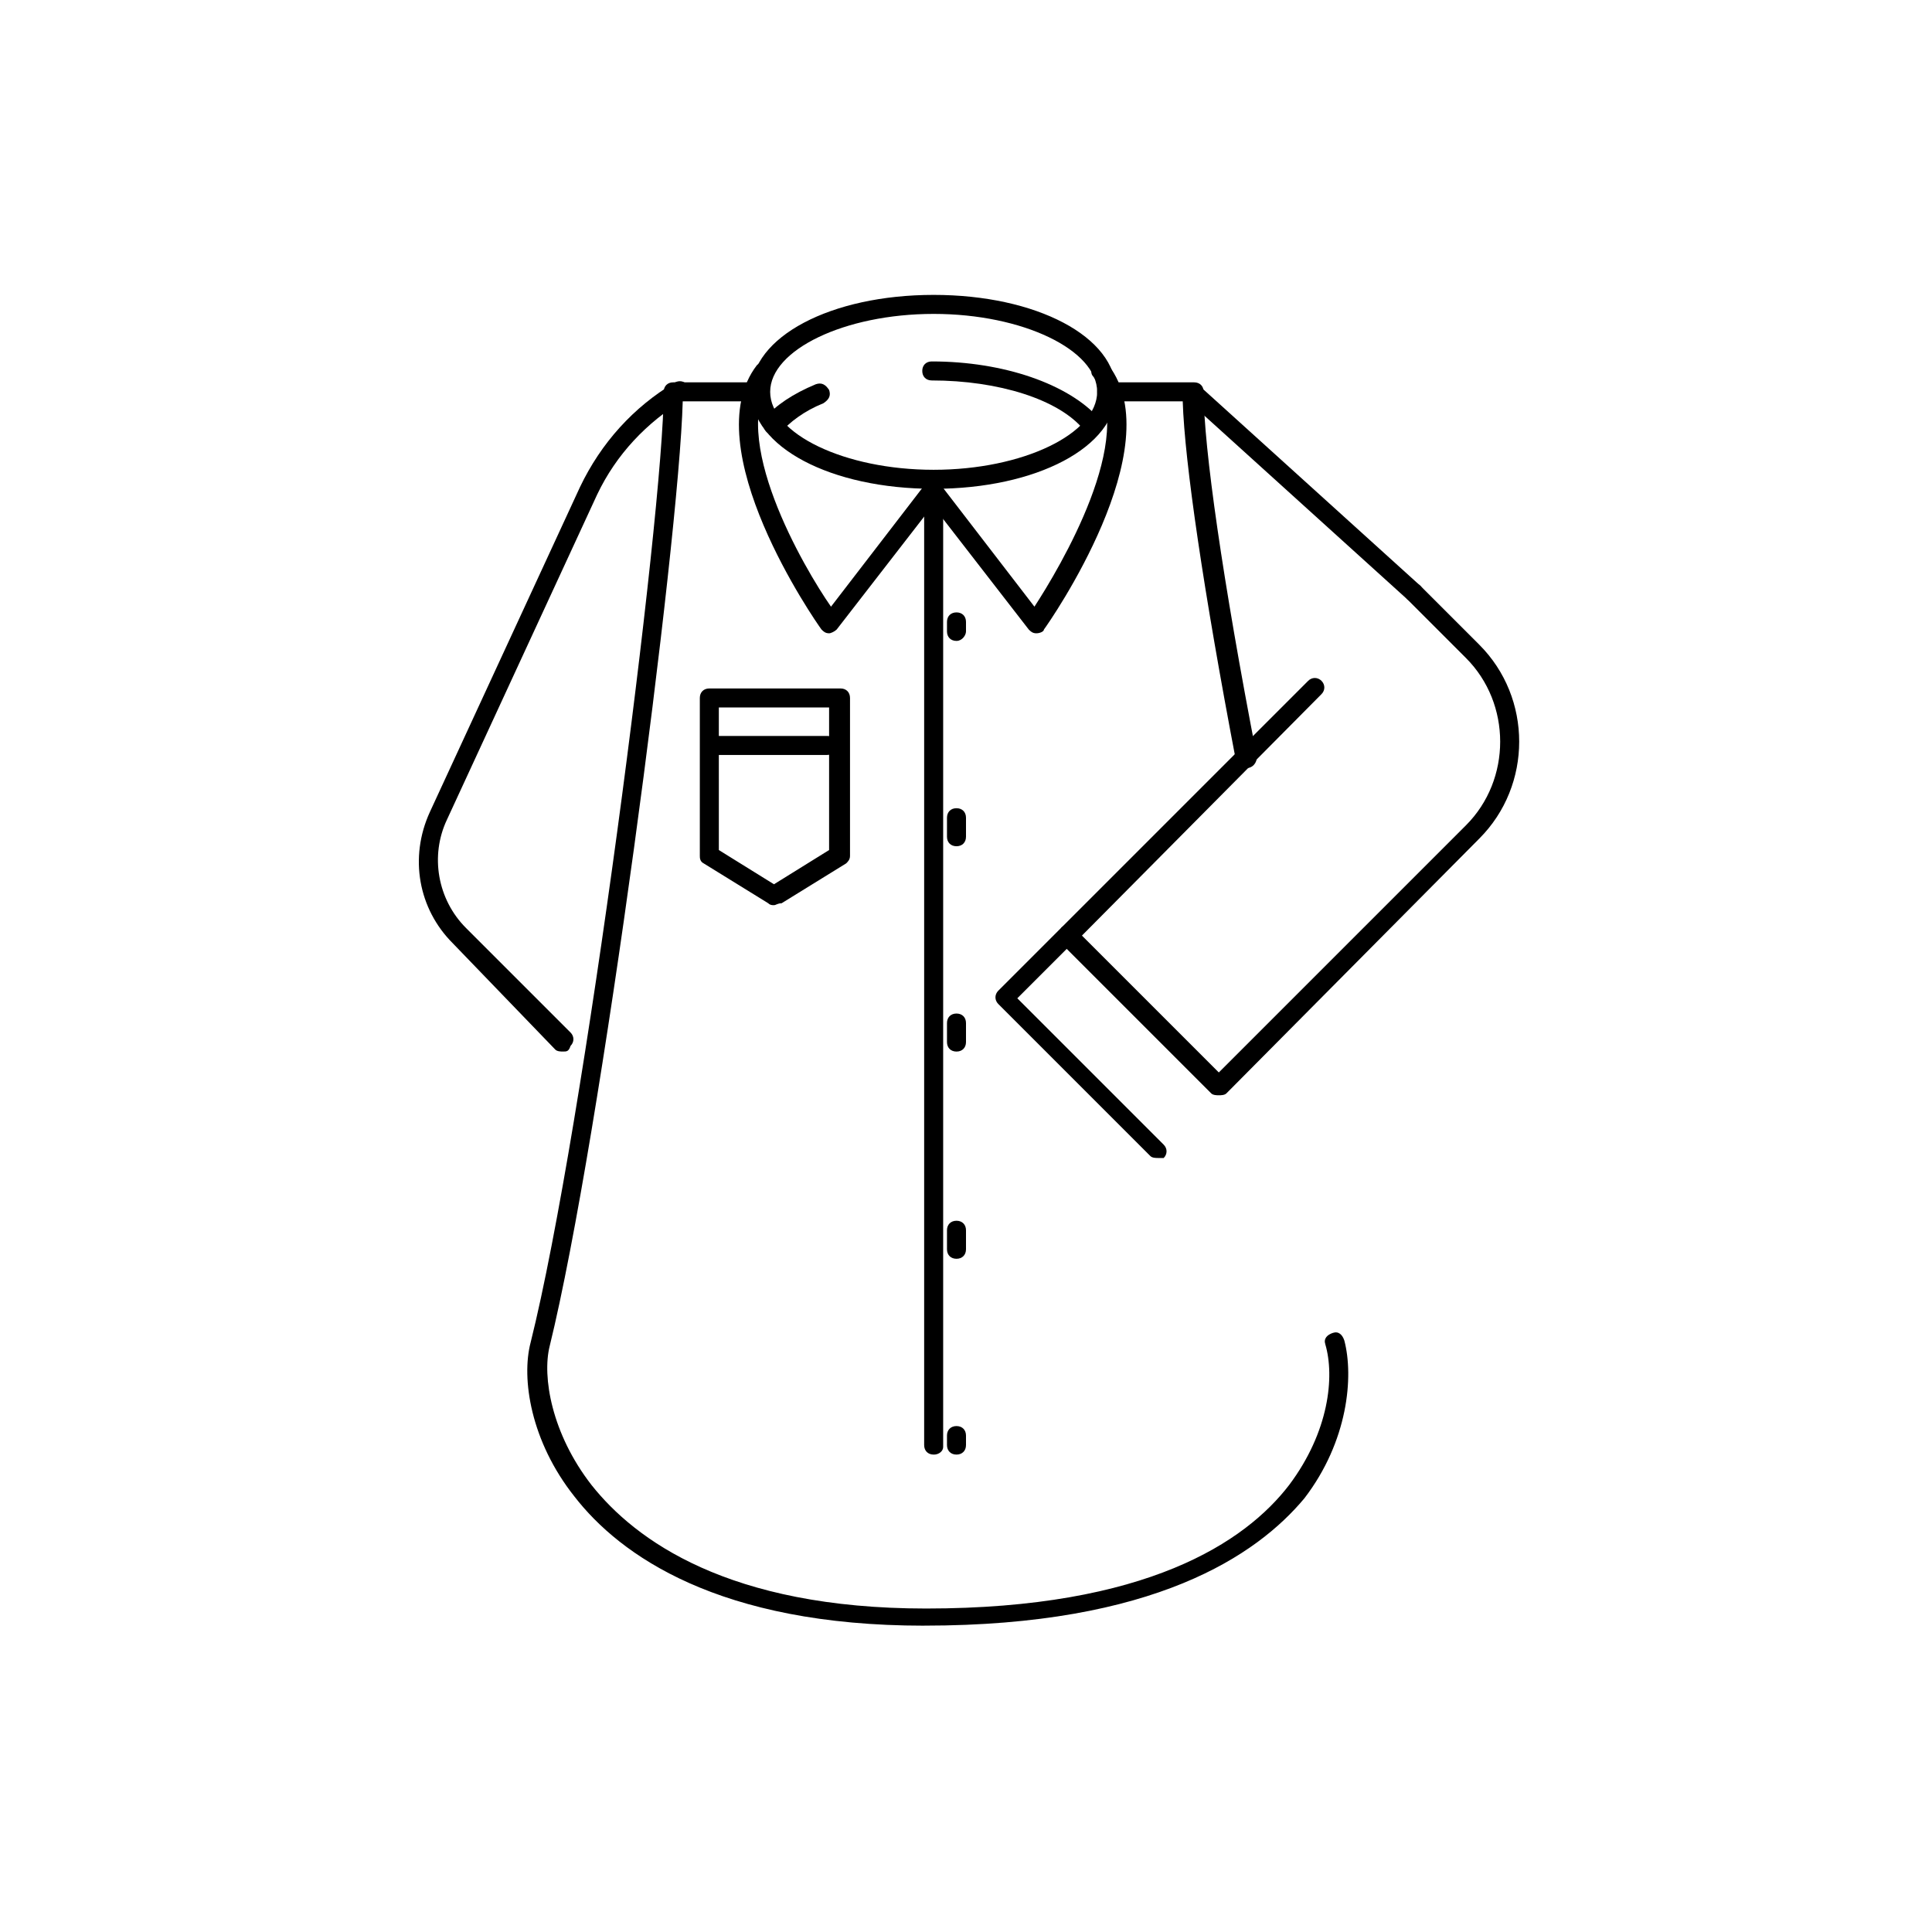
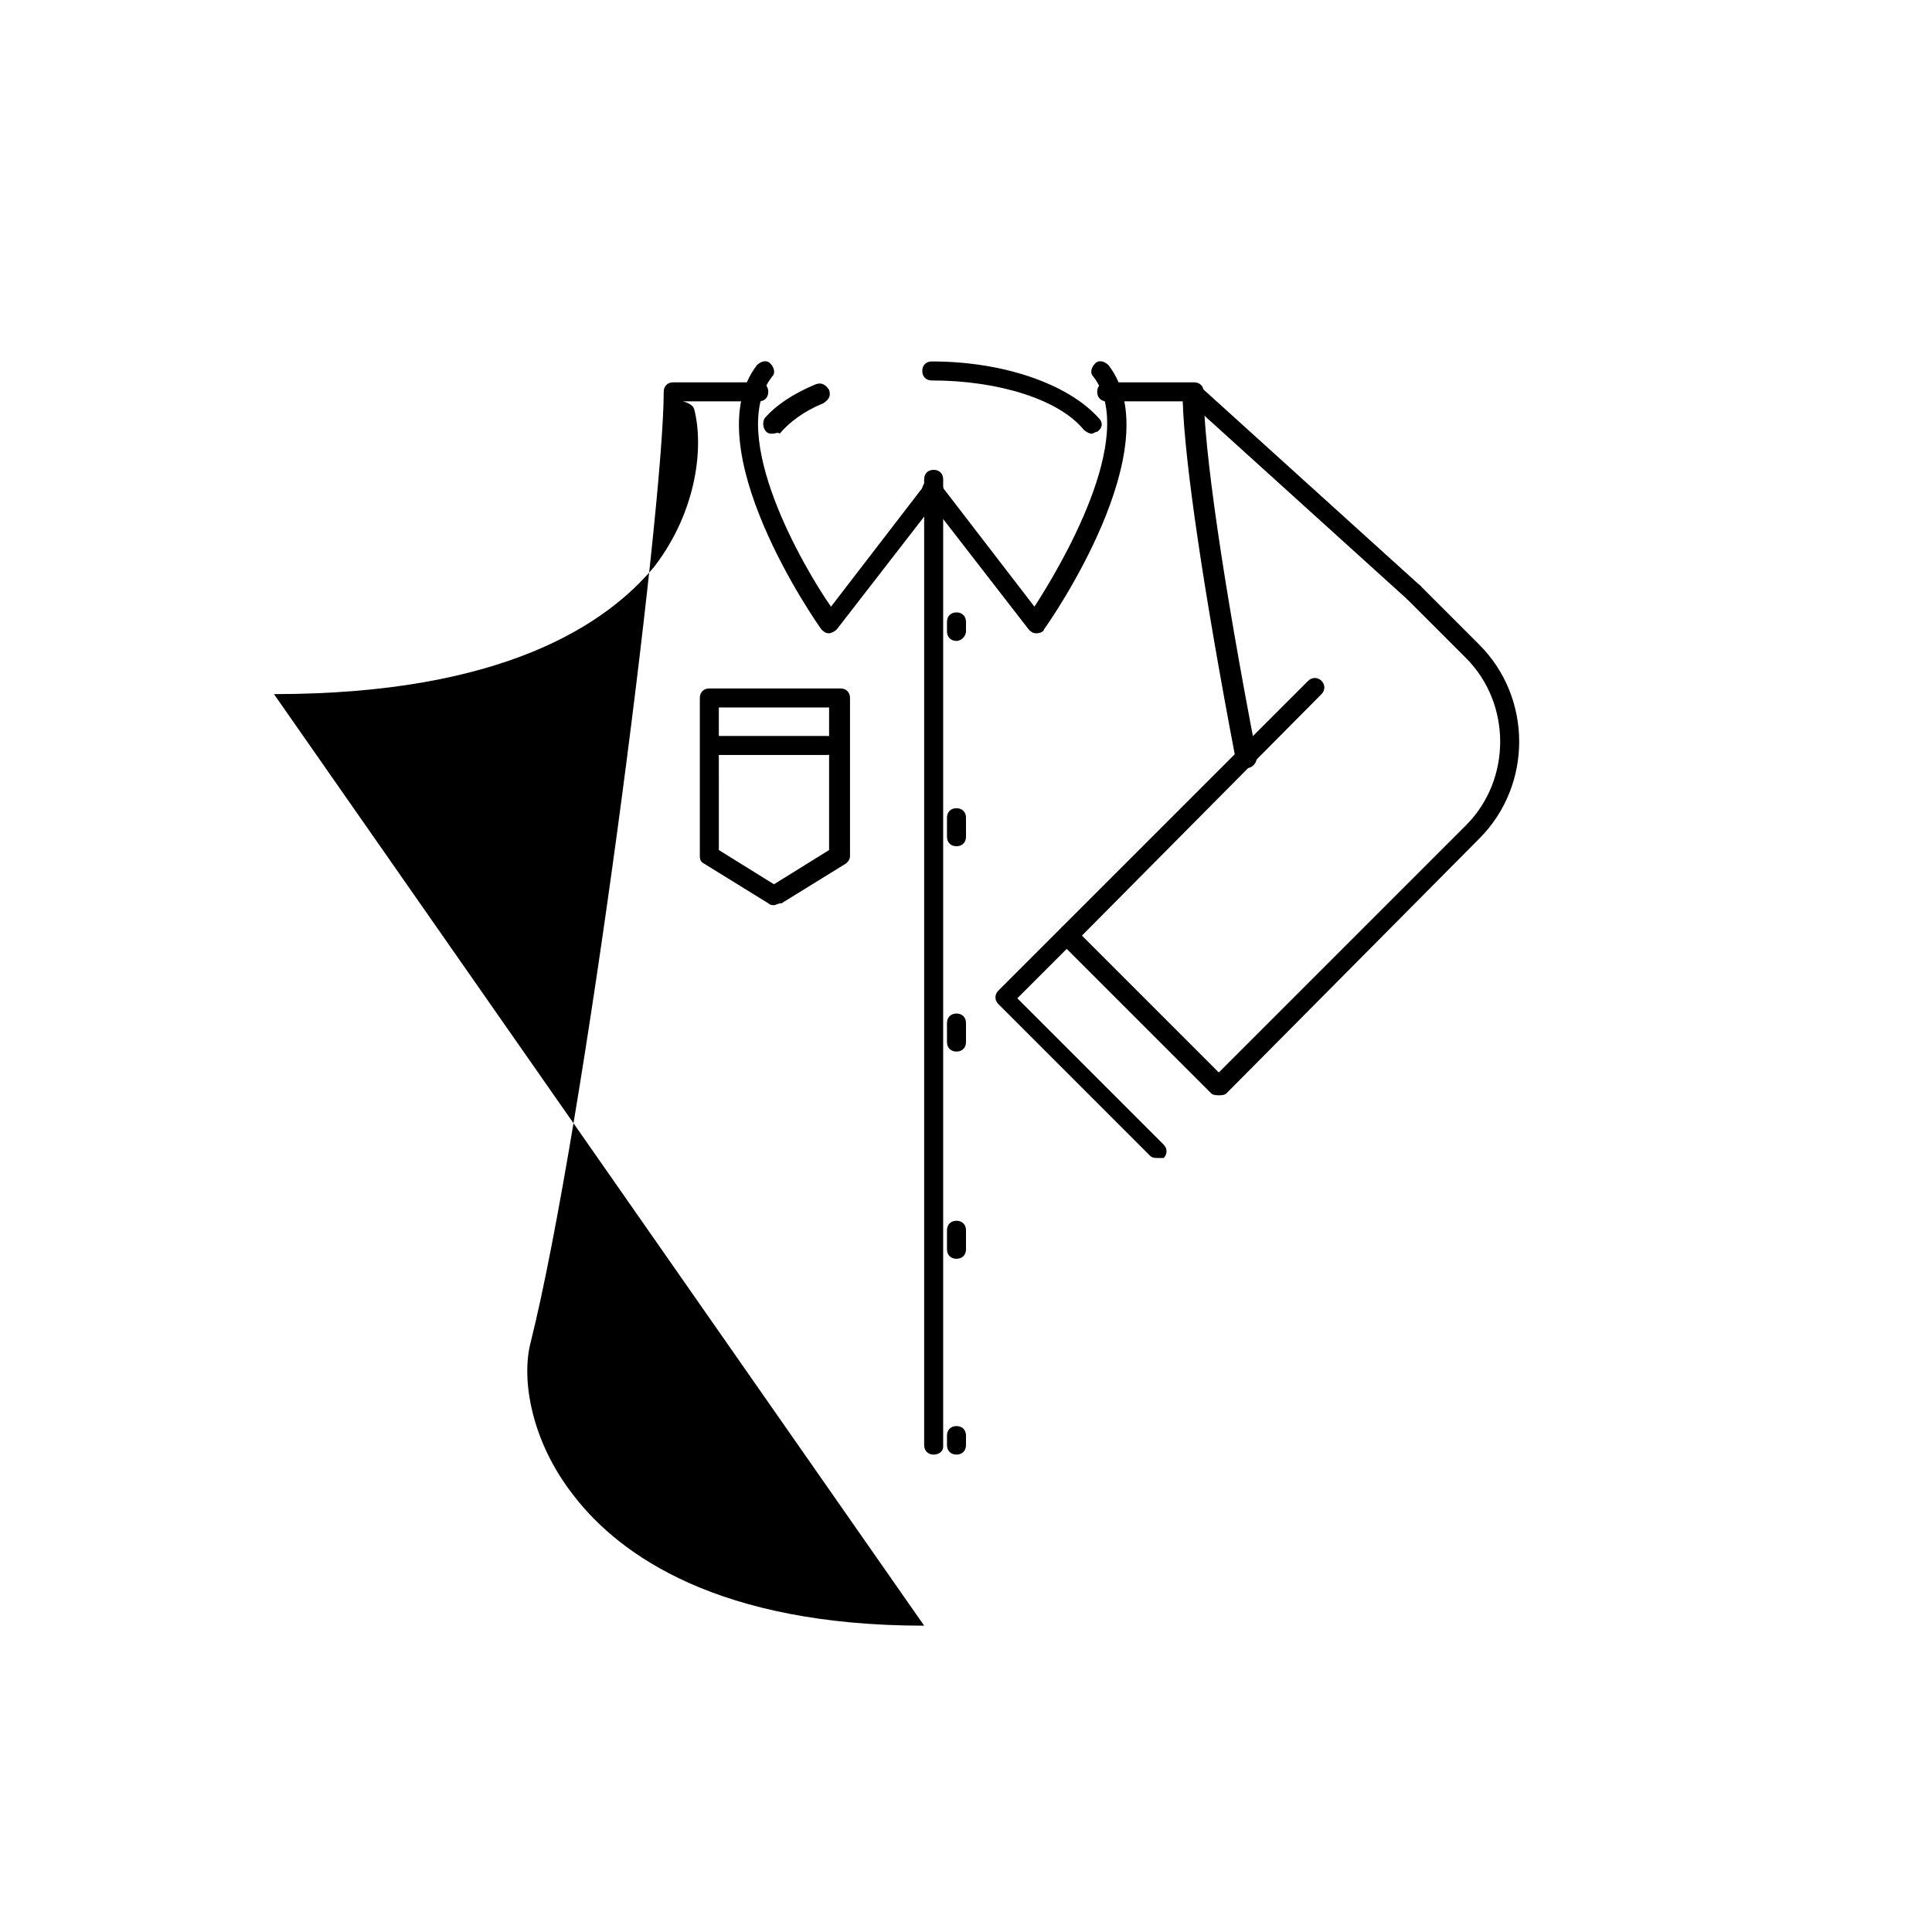
<svg xmlns="http://www.w3.org/2000/svg" fill="#000000" width="800px" height="800px" version="1.1" viewBox="144 144 512 512">
  <g>
    <path d="m474.06 347.6c-1.008 0-2.016-1.008-2.519-2.016-8.566-44.84-13.602-79.098-14.105-95.219h-20.152c-1.512 0-2.519-1.008-2.519-2.519 0-1.512 1.008-2.519 2.519-2.519h23.176c1.512 0 2.519 1.008 2.519 2.519 0 14.609 5.039 49.879 14.105 96.73 0 1.512-1.008 3.023-3.023 3.023 0.504 0 0 0 0 0z" />
-     <path d="m388.91 574.82c-54.41 0-80.609-18.641-92.699-34.258-11.586-14.609-14.105-31.234-11.586-40.809 14.105-56.426 35.266-220.16 35.266-251.91 0-1.512 1.008-2.519 2.519-2.519h22.672c1.512 0 2.519 1.008 2.519 2.519 0 1.512-1.008 2.519-2.519 2.519h-20.152c-1.008 37.281-21.664 194.97-35.266 250.39-2.016 8.062 0.504 23.176 11.082 36.777 11.586 14.609 36.273 32.746 88.672 32.746 58.441 0 84.641-17.633 96.227-32.746 10.578-14.105 12.09-28.719 9.574-37.281-0.504-1.512 0.504-2.519 2.016-3.023s2.519 0.504 3.023 2.016c2.519 9.574 1.008 26.703-10.578 41.816-12.602 15.113-39.809 33.754-100.77 33.754z" />
+     <path d="m388.91 574.82c-54.41 0-80.609-18.641-92.699-34.258-11.586-14.609-14.105-31.234-11.586-40.809 14.105-56.426 35.266-220.16 35.266-251.91 0-1.512 1.008-2.519 2.519-2.519h22.672c1.512 0 2.519 1.008 2.519 2.519 0 1.512-1.008 2.519-2.519 2.519h-20.152s2.519 0.504 3.023 2.016c2.519 9.574 1.008 26.703-10.578 41.816-12.602 15.113-39.809 33.754-100.77 33.754z" />
    <path d="m518.39 303.27c-0.504 0-1.008 0-1.512-0.504l-58.441-52.898c-1.008-1.008-1.008-2.519 0-3.527 1.008-1.008 2.519-1.008 3.527 0l58.441 52.898c1.008 1.008 1.008 2.519 0 3.527-0.504 0-1.008 0.504-2.016 0.504z" />
-     <path d="m293.19 422.67c-0.504 0-1.512 0-2.016-0.504l-27.207-28.215c-9.07-9.07-11.586-22.672-6.047-34.762l39.801-86.152c5.543-11.586 14.105-21.16 25.191-27.711 1.008-0.504 2.519-0.504 3.527 1.008 0.504 1.008 0.504 2.519-1.008 3.527-10.078 6.047-18.137 14.609-23.176 25.191l-39.801 86.152c-4.535 9.574-2.519 21.16 5.039 28.719l27.711 27.711c1.008 1.008 1.008 2.519 0 3.527-0.504 1.508-1.008 1.508-2.016 1.508z" />
    <path d="m391.43 529.48c-1.512 0-2.519-1.008-2.519-2.519v-255.93c0-1.512 1.008-2.519 2.519-2.519 1.512 0 2.519 1.008 2.519 2.519v256.44c0 1.008-1.008 2.016-2.519 2.016z" />
    <path d="m397.48 313.85c-1.512 0-2.519-1.008-2.519-2.519v-2.519c0-1.512 1.008-2.519 2.519-2.519s2.519 1.008 2.519 2.519v2.519c0 1.008-1.008 2.519-2.519 2.519z" />
    <path d="m397.48 477.59c-1.512 0-2.519-1.008-2.519-2.519v-5.039c0-1.512 1.008-2.519 2.519-2.519s2.519 1.008 2.519 2.519v5.039c0 1.512-1.008 2.519-2.519 2.519zm0-54.914c-1.512 0-2.519-1.008-2.519-2.519v-5.039c0-1.512 1.008-2.519 2.519-2.519s2.519 1.008 2.519 2.519v5.039c0 1.512-1.008 2.519-2.519 2.519zm0-54.414c-1.512 0-2.519-1.008-2.519-2.519v-5.039c0-1.512 1.008-2.519 2.519-2.519s2.519 1.008 2.519 2.519v5.039c0 1.512-1.008 2.519-2.519 2.519z" />
    <path d="m397.48 529.48c-1.512 0-2.519-1.008-2.519-2.519v-2.519c0-1.512 1.008-2.519 2.519-2.519s2.519 1.008 2.519 2.519v2.519c0 1.512-1.008 2.519-2.519 2.519z" />
    <path d="m418.64 311.83c-1.008 0-1.512-0.504-2.016-1.008l-27.711-35.77c-1.008-1.008-0.504-2.519 0.504-3.527 1.008-1.008 2.519-0.504 3.527 0.504l25.191 32.746c6.551-10.078 27.711-45.344 15.617-60.961-1.008-1.008-0.504-2.519 0.504-3.527 1.008-1.008 2.519-0.504 3.527 0.504 16.625 21.664-15.617 68.016-17.129 70.031 0 0.504-1.008 1.008-2.016 1.008 0.504 0 0.504 0 0 0z" />
    <path d="m363.72 311.83s-0.504 0 0 0c-1.008 0-1.512-0.504-2.016-1.008-1.512-2.016-33.754-48.367-17.129-70.031 1.008-1.008 2.519-1.512 3.527-0.504 1.008 1.008 1.512 2.519 0.504 3.527-12.09 15.617 8.566 50.883 15.617 60.961l25.191-32.746c1.008-1.008 2.519-1.512 3.527-0.504 1.008 1.008 1.512 2.519 0.504 3.527l-27.711 35.77c-0.504 0.504-1.512 1.008-2.016 1.008z" />
    <path d="m467 434.26c-0.504 0-1.512 0-2.016-0.504l-39.801-39.801c-0.504-0.504-0.504-1.008-0.504-2.016s0.504-1.512 0.504-2.016l65.496-65.496c1.008-1.008 2.519-1.008 3.527 0 1.008 1.008 1.008 2.519 0 3.527l-63.48 63.984 36.273 36.273 65.496-65.496c12.09-12.09 12.09-32.242 0-44.336l-15.617-15.617c-1.008-1.008-1.008-2.519 0-3.527 1.008-1.008 2.519-1.008 3.527 0l15.617 15.617c14.105 14.105 14.105 37.281 0 51.387l-67.008 67.516c-0.504 0.504-1.512 0.504-2.016 0.504z" />
    <path d="m349.11 383.88c-0.504 0-1.008 0-1.512-0.504l-17.129-10.578c-1.008-0.504-1.008-1.512-1.008-2.016v-41.816c0-1.512 1.008-2.519 2.519-2.519h34.762c1.512 0 2.519 1.008 2.519 2.519v41.816c0 1.008-0.504 1.512-1.008 2.016l-17.129 10.578c-1.008 0-1.512 0.504-2.016 0.504zm-14.609-14.609 14.609 9.07 14.609-9.07v-37.785h-29.219z" />
    <path d="m363.22 344.07h-30.73c-1.512 0-2.519-1.008-2.519-2.519 0-1.512 1.008-2.519 2.519-2.519h30.73c1.512 0 2.519 1.008 2.519 2.519 0 1.512-1.008 2.519-2.519 2.519z" />
    <path d="m450.88 450.88c-0.504 0-1.512 0-2.016-0.504l-40.305-40.305c-1.008-1.008-1.008-2.519 0-3.527l16.625-16.625c1.008-1.008 2.519-1.008 3.527 0 1.008 1.008 1.008 2.519 0 3.527l-15.113 15.113 38.793 38.793c1.008 1.008 1.008 2.519 0 3.527h-1.512z" />
-     <path d="m391.43 273.54c-27.207 0-48.367-11.082-48.367-25.695 0-14.609 21.16-25.695 48.367-25.695 27.207 0 48.367 11.082 48.367 25.695 0 14.609-21.16 25.695-48.367 25.695zm0-46.352c-23.68 0-43.328 9.574-43.328 20.656 0 11.082 19.648 20.656 43.328 20.656 23.68 0 43.328-9.574 43.328-20.656 0-11.082-19.648-20.656-43.328-20.656z" />
    <path d="m433.25 258.93c-0.504 0-1.512-0.504-2.016-1.008-6.551-8.062-22.672-13.098-40.305-13.098-1.512 0-2.519-1.008-2.519-2.519 0-1.512 1.008-2.519 2.519-2.519 19.145 0 36.273 6.047 44.336 15.113 1.008 1.008 1.008 2.519-0.504 3.527-0.504 0-1.008 0.504-1.512 0.504z" />
    <path d="m348.61 258.93c-0.504 0-1.008 0-1.512-0.504-1.008-1.008-1.008-2.519-0.504-3.527 3.023-3.527 7.559-6.551 13.602-9.07 1.512-0.504 2.519 0 3.527 1.512 0.504 1.512 0 2.519-1.512 3.527-5.039 2.016-9.07 5.039-11.586 8.062-0.504-0.504-1.008 0-2.016 0z" />
  </g>
</svg>